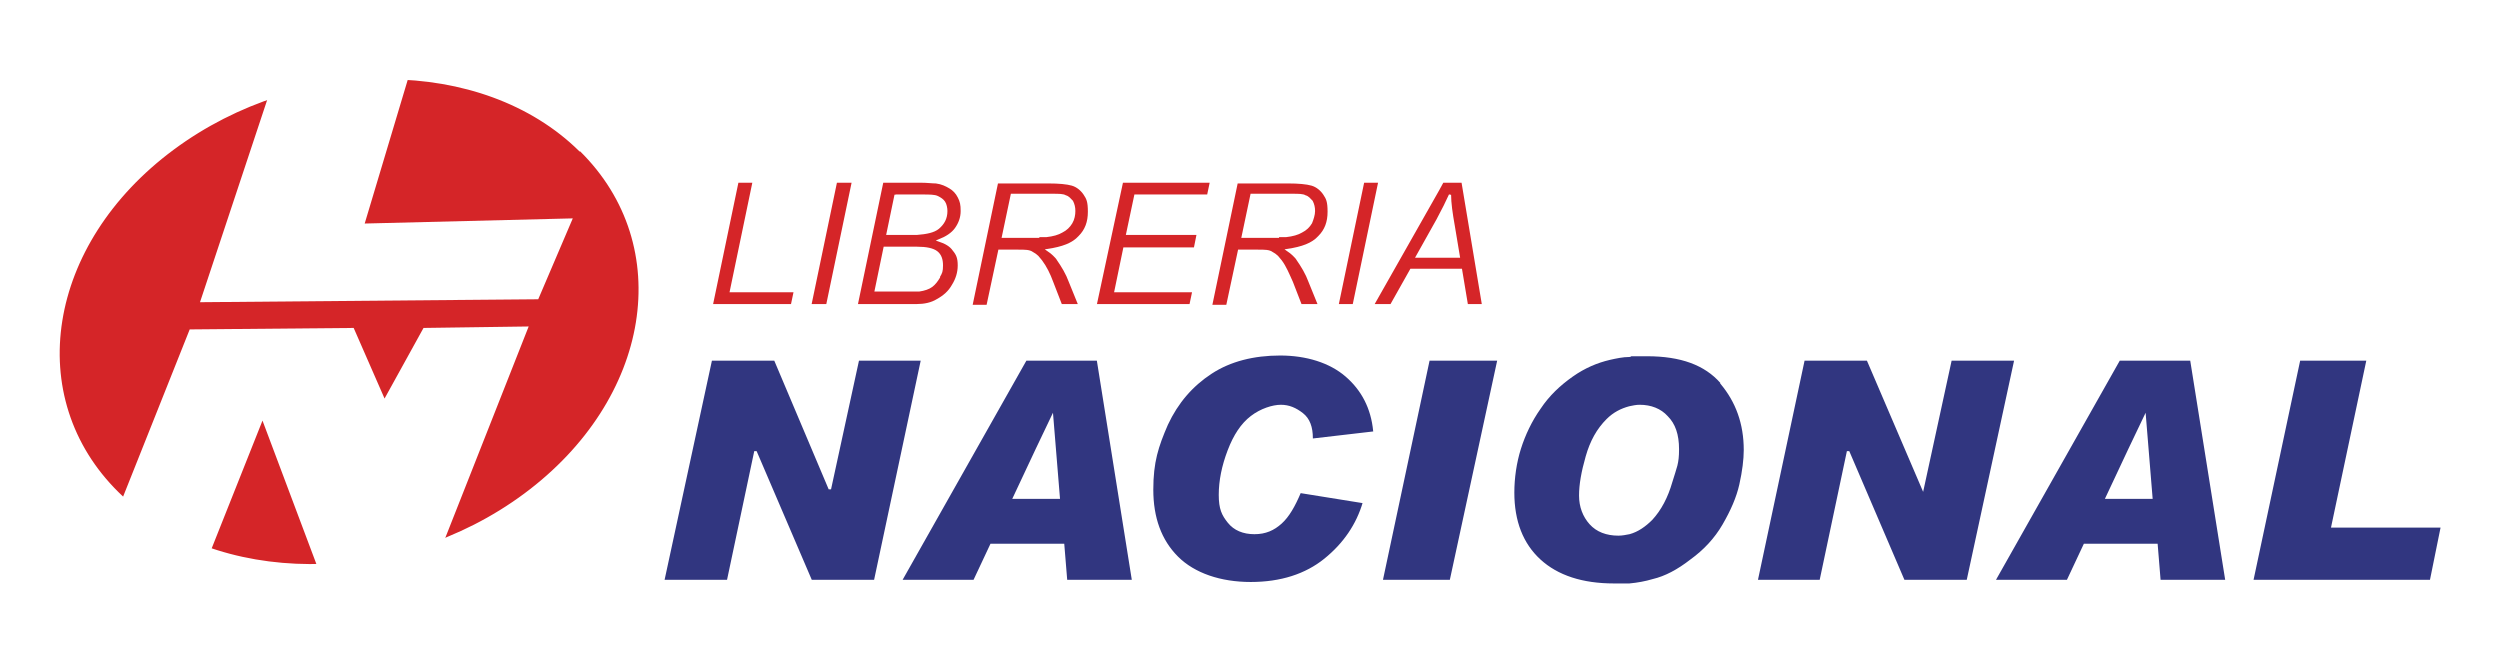
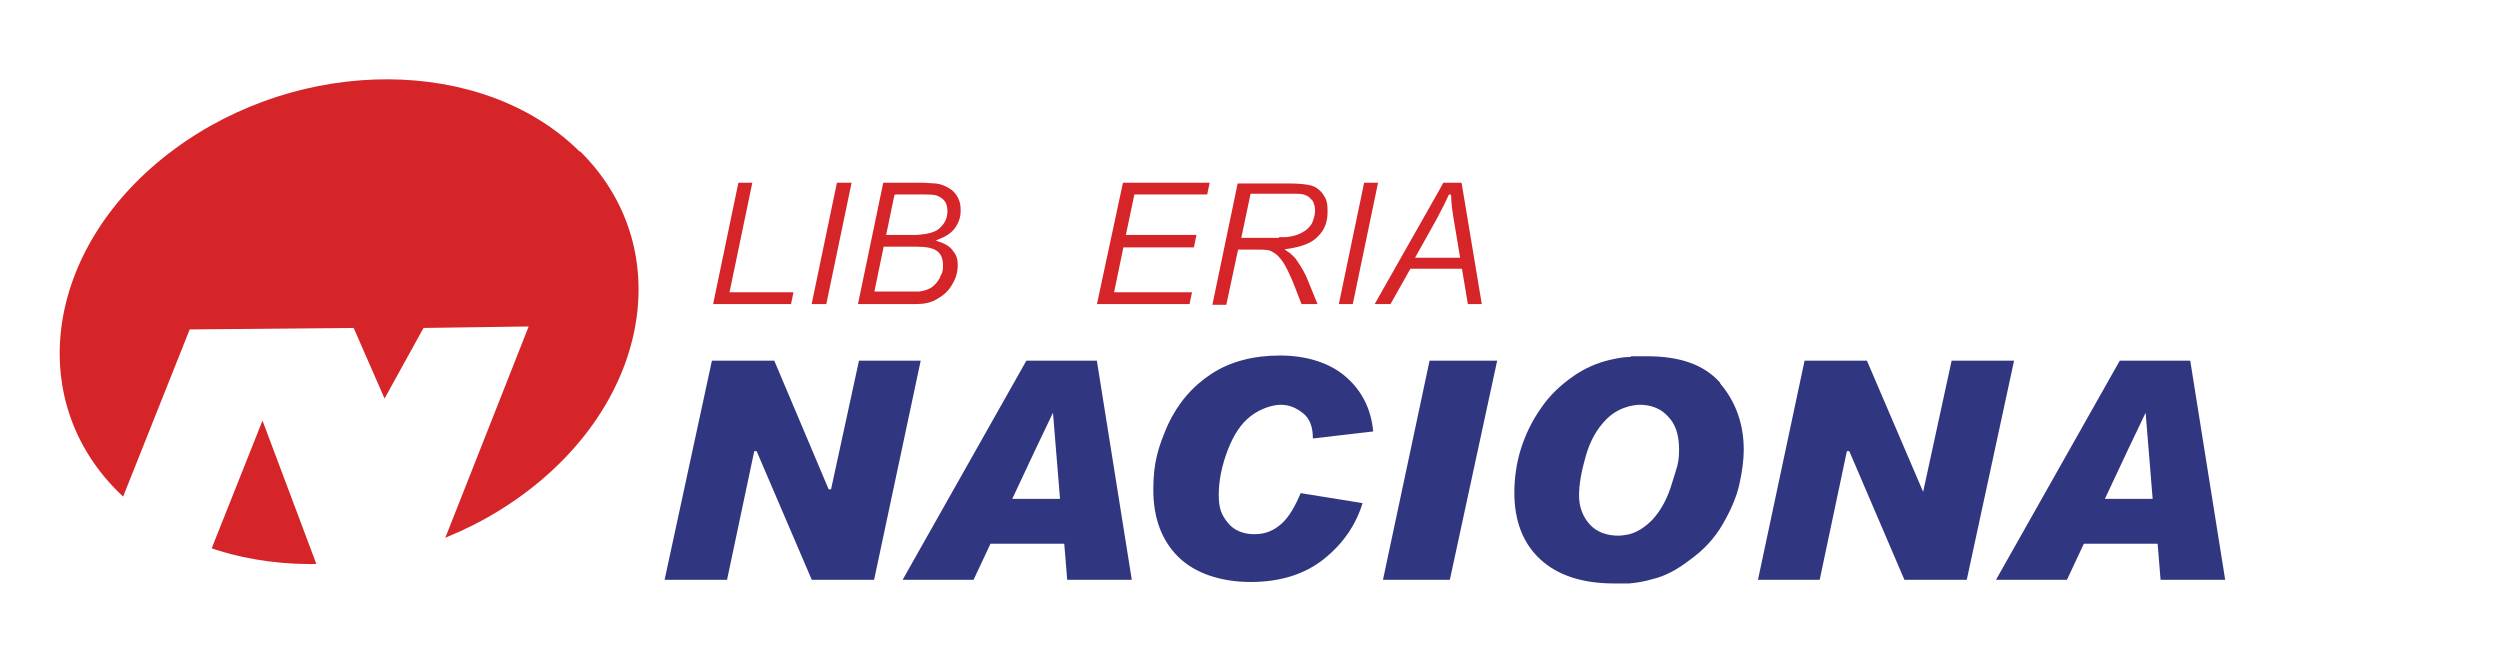
<svg xmlns="http://www.w3.org/2000/svg" id="Capa_1" version="1.1" viewBox="0 0 340 90">
  <defs>
    <style>
      .st0, .st1, .st2, .st3, .st4 {
        stroke: #fff;
      }

      .st0, .st1, .st5 {
        fill: #d52528;
      }

      .st0, .st2, .st3, .st4 {
        stroke-width: .3px;
      }

      .st1 {
        stroke-width: .4px;
      }

      .st1, .st6 {
        fill-rule: evenodd;
      }

      .st6 {
        fill: #fff;
      }

      .st7 {
        filter: url(#drop-shadow-1);
      }

      .st2 {
        stroke-linecap: round;
      }

      .st2, .st4 {
        fill: none;
      }

      .st8, .st3 {
        fill: #313680;
      }
    </style>
    <filter id="drop-shadow-1" x="96.6" y="24.6" width="105.1" height="17.1" filterUnits="userSpaceOnUse">
      <feOffset dx="0" dy="0" />
      <feGaussianBlur result="blur" stdDeviation="2" />
      <feFlood flood-color="#6e6d6d" flood-opacity=".5" />
      <feComposite in2="blur" operator="in" />
      <feComposite in="SourceGraphic" />
    </filter>
  </defs>
  <g class="st7">
    <polygon class="st0" points="96.8 41.5 100.3 24.7 102.5 24.7 99.4 39.6 108.1 39.6 107.7 41.5 96.8 41.5" />
    <polygon class="st0" points="110.2 41.5 113.7 24.7 116 24.7 112.5 41.5 110.2 41.5" />
    <g>
      <path class="st5" d="M127.7,32.7c1-.4,1.8-.9,2.3-1.6.5-.7.8-1.5.8-2.4s-.1-1.3-.4-1.9c-.3-.6-.7-1-1.2-1.3-.5-.3-1.1-.6-1.9-.7-.5,0-1.2-.1-2.1-.1h-5.2l-3.5,16.8h8.2c1,0,2-.2,2.8-.7.9-.5,1.6-1.1,2.1-2,.5-.8.8-1.7.8-2.7s-.2-1.5-.7-2.1c-.4-.6-1.1-1-2-1.3ZM121.8,26.6h3.6c1,0,1.7,0,2.1.2.4.2.7.4.9.7.2.3.3.8.3,1.2,0,1-.4,1.7-1.1,2.3-.6.5-1.6.7-2.9.8-.2,0-.4,0-.6,0h-3.4l1.1-5.3ZM127.7,37.7c-.3.5-.6.9-1,1.2-.4.3-1,.5-1.7.6,0,0-.2,0-.3,0-.4,0-1,0-1.8,0h-3.8l1.2-5.8h4.4c1.3,0,2.2.2,2.7.6.5.4.7,1,.7,1.8s-.1,1-.4,1.5Z" />
      <path class="st4" d="M127.7,32.7c1-.4,1.8-.9,2.3-1.6.5-.7.8-1.5.8-2.4s-.1-1.3-.4-1.9c-.3-.6-.7-1-1.2-1.3-.5-.3-1.1-.6-1.9-.7-.5,0-1.2-.1-2.1-.1h-5.2l-3.5,16.8h8.2c1,0,2-.2,2.8-.7.9-.5,1.6-1.1,2.1-2,.5-.8.8-1.7.8-2.7s-.2-1.5-.7-2.1c-.4-.6-1.1-1-2-1.3ZM121.8,26.6h3.6c1,0,1.7,0,2.1.2.4.2.7.4.9.7.2.3.3.8.3,1.2,0,1-.4,1.7-1.1,2.3-.6.5-1.6.7-2.9.8-.2,0-.4,0-.6,0h-3.4l1.1-5.3ZM127.7,37.7c-.3.5-.6.9-1,1.2-.4.3-1,.5-1.7.6,0,0-.2,0-.3,0-.4,0-1,0-1.8,0h-3.8l1.2-5.8h4.4c1.3,0,2.2.2,2.7.6.5.4.7,1,.7,1.8s-.1,1-.4,1.5Z" />
    </g>
    <g>
-       <path class="st5" d="M143.9,35.3c-.3-.4-.8-.9-1.4-1.3,2-.3,3.4-.8,4.3-1.8.9-.9,1.3-2,1.3-3.4s-.2-1.8-.6-2.4c-.4-.6-1-1.1-1.7-1.3-.7-.2-1.8-.3-3.2-.3h-7l-3.5,16.8h2.2l1.6-7.5h2.6c.9,0,1.5,0,1.9.3.2.1.5.3.7.5.2.2.3.4.5.6.6.8,1.1,1.8,1.5,2.9l1.2,3.1h2.5l-1.3-3.2c-.4-1.1-1-2.1-1.7-3.1ZM141.2,32.2c-.5,0-1,0-1.7,0h-3.1l1.2-5.7h5.5c.9,0,1.5,0,1.8.2.4.1.6.4.9.7.2.4.3.8.3,1.3s-.1,1.1-.4,1.6c-.3.5-.7.9-1.3,1.2-.5.3-1.2.5-2.1.6-.2,0-.6,0-1.1,0Z" />
      <path class="st4" d="M143.9,35.3c-.3-.4-.8-.9-1.4-1.3,2-.3,3.4-.8,4.3-1.8.9-.9,1.3-2,1.3-3.4s-.2-1.8-.6-2.4c-.4-.6-1-1.1-1.7-1.3-.7-.2-1.8-.3-3.2-.3h-7l-3.5,16.8h2.2l1.6-7.5h2.6c.9,0,1.5,0,1.9.3.2.1.5.3.7.5.2.2.3.4.5.6.6.8,1.1,1.8,1.5,2.9l1.2,3.1h2.5l-1.3-3.2c-.4-1.1-1-2.1-1.7-3.1ZM141.2,32.2c-.5,0-1,0-1.7,0h-3.1l1.2-5.7h5.5c.9,0,1.5,0,1.8.2.4.1.6.4.9.7.2.4.3.8.3,1.3s-.1,1.1-.4,1.6c-.3.5-.7.9-1.3,1.2-.5.3-1.2.5-2.1.6-.2,0-.6,0-1.1,0Z" />
    </g>
    <polygon class="st0" points="149 41.5 152.6 24.7 164.7 24.7 164.3 26.6 154.4 26.6 153.3 31.8 162.9 31.8 162.5 33.8 152.9 33.8 151.7 39.6 162.3 39.6 161.9 41.5 149 41.5" />
    <g>
      <path class="st5" d="M176.5,35.3c-.3-.4-.8-.9-1.4-1.3,2-.3,3.4-.8,4.3-1.8.9-.9,1.3-2,1.3-3.4s-.2-1.8-.6-2.4c-.4-.6-1-1.1-1.7-1.3-.7-.2-1.8-.3-3.2-.3h-7l-3.5,16.8h2.2l1.6-7.5h2.6c.9,0,1.5,0,1.9.3.2.1.5.3.7.5.2.2.3.4.5.6.6.8,1,1.8,1.5,2.9l1.2,3.1h2.5l-1.3-3.2c-.4-1.1-1-2.1-1.7-3.1ZM173.8,32.2c-.5,0-1,0-1.7,0h-3.1l1.2-5.7h5.5c.9,0,1.5,0,1.8.2.4.1.6.4.9.7.2.4.3.8.3,1.3s-.2,1.1-.4,1.6c-.3.5-.7.9-1.3,1.2-.5.3-1.2.5-2.1.6-.2,0-.6,0-1.1,0Z" />
      <path class="st4" d="M176.5,35.3c-.3-.4-.8-.9-1.4-1.3,2-.3,3.4-.8,4.3-1.8.9-.9,1.3-2,1.3-3.4s-.2-1.8-.6-2.4c-.4-.6-1-1.1-1.7-1.3-.7-.2-1.8-.3-3.2-.3h-7l-3.5,16.8h2.2l1.6-7.5h2.6c.9,0,1.5,0,1.9.3.2.1.5.3.7.5.2.2.3.4.5.6.6.8,1,1.8,1.5,2.9l1.2,3.1h2.5l-1.3-3.2c-.4-1.1-1-2.1-1.7-3.1ZM173.8,32.2c-.5,0-1,0-1.7,0h-3.1l1.2-5.7h5.5c.9,0,1.5,0,1.8.2.4.1.6.4.9.7.2.4.3.8.3,1.3s-.2,1.1-.4,1.6c-.3.5-.7.9-1.3,1.2-.5.3-1.2.5-2.1.6-.2,0-.6,0-1.1,0Z" />
    </g>
    <polygon class="st0" points="181.9 41.5 185.4 24.7 187.6 24.7 184.1 41.5 181.9 41.5" />
    <g>
-       <path class="st5" d="M198.8,24.7h-2.6l-.6,1.1-8.9,15.7h2.5l2.7-4.8h6.8l.8,4.8h2.2l-2.8-16.8ZM195.5,34.9h-2.8l2.8-5h0c.7-1.3,1.3-2.5,1.7-3.4,0,1.1.2,2.5.5,4.2l.7,4.2h-2.8Z" />
+       <path class="st5" d="M198.8,24.7h-2.6l-.6,1.1-8.9,15.7h2.5l2.7-4.8h6.8l.8,4.8h2.2l-2.8-16.8ZM195.5,34.9h-2.8l2.8-5h0c.7-1.3,1.3-2.5,1.7-3.4,0,1.1.2,2.5.5,4.2l.7,4.2Z" />
      <path class="st4" d="M198.8,24.7h-2.6l-.6,1.1-8.9,15.7h2.5l2.7-4.8h6.8l.8,4.8h2.2l-2.8-16.8ZM195.5,34.9h-2.8l2.8-5h0c.7-1.3,1.3-2.5,1.7-3.4,0,1.1.2,2.5.5,4.2l.7,4.2h-2.8Z" />
    </g>
  </g>
  <g>
    <polygon class="st3" points="125.4 48.9 119 79 110.3 79 102.8 61.5 102.7 61.5 99 79 90.2 79 96.7 48.9 105.4 48.9 112.8 66.4 112.9 66.4 116.7 48.9 125.4 48.9" />
    <g>
      <path class="st8" d="M149.4,48.9h-9.9l-17,30.1h10l2.3-4.9h9.8l.4,4.9h9.1l-4.8-30.1ZM141,67.7h-3.1l3.1-6.6,2.1-4.4h0l.9,11h-3.1Z" />
      <path class="st4" d="M149.4,48.9h-9.9l-17,30.1h10l2.3-4.9h9.8l.4,4.9h9.1l-4.8-30.1ZM141,67.7h-3.1l3.1-6.6,2.1-4.4h0l.9,11h-3.1Z" />
    </g>
    <path class="st3" d="M187,58.8l-8.6,1v-.2c0-1.5-.4-2.6-1.3-3.3-.9-.7-1.8-1.1-2.9-1.1s-2.7.5-4,1.5c-1.3,1-2.3,2.5-3.1,4.6-.8,2.1-1.2,4.1-1.2,6s.4,2.7,1.2,3.7c.8,1,2,1.5,3.5,1.5s2.6-.5,3.6-1.4c1-.9,1.8-2.3,2.6-4.2l8.7,1.4c-.9,3.1-2.7,5.7-5.3,7.8-2.6,2.1-6,3.2-10.1,3.2s-7.7-1.2-10-3.5c-2.3-2.3-3.4-5.4-3.4-9.2s.7-5.9,2-8.9c1.4-3,3.4-5.3,6-7,2.6-1.7,5.8-2.5,9.4-2.5s6.8,1,9,2.9c2.2,1.9,3.5,4.4,3.8,7.5Z" />
    <polygon class="st3" points="203.8 48.9 197.3 79 187.9 79 194.3 48.9 203.8 48.9" />
    <g>
      <path class="st8" d="M234.1,52c-2.2-2.5-5.5-3.7-10.1-3.7s-1.6,0-2.4.1c-.9,0-1.8.2-2.7.4-1.7.4-3.4,1.1-5.1,2.3-1.7,1.2-3.2,2.6-4.4,4.4-1.2,1.7-2.1,3.6-2.7,5.5-.6,1.9-.9,4-.9,6,0,3.9,1.2,7,3.6,9.2,2.4,2.2,5.8,3.3,10.1,3.3s1.4,0,2.1,0c1.1-.1,2.2-.3,3.2-.6,1.7-.4,3.4-1.3,5.2-2.7,1.8-1.3,3.3-2.9,4.4-4.8,1.1-1.9,1.9-3.7,2.3-5.5.4-1.8.6-3.4.6-4.7,0-3.6-1.1-6.6-3.2-9.1ZM227.3,65.5c-.6,2.1-1.5,3.8-2.7,5.1-.9.9-1.9,1.6-3,1.9-.5.1-1,.2-1.5.2-1.6,0-2.9-.5-3.8-1.5-.9-1-1.4-2.3-1.4-3.8s.3-3.2.9-5.3c.6-2.1,1.5-3.7,2.8-5,.9-.9,1.9-1.4,3-1.7.5-.1.9-.2,1.4-.2,1.5,0,2.8.5,3.7,1.5,1,1,1.5,2.4,1.5,4.4s-.3,2.4-.9,4.4Z" />
      <path class="st2" d="M234.1,52c-2.2-2.5-5.5-3.7-10.1-3.7s-1.6,0-2.4.1c-.9,0-1.8.2-2.7.4-1.7.4-3.4,1.1-5.1,2.3-1.7,1.2-3.2,2.6-4.4,4.4-1.2,1.7-2.1,3.6-2.7,5.5-.6,1.9-.9,4-.9,6,0,3.9,1.2,7,3.6,9.2,2.4,2.2,5.8,3.3,10.1,3.3s1.4,0,2.1,0c1.1-.1,2.2-.3,3.2-.6,1.7-.4,3.4-1.3,5.2-2.7,1.8-1.3,3.3-2.9,4.4-4.8,1.1-1.9,1.9-3.7,2.3-5.5.4-1.8.6-3.4.6-4.7,0-3.6-1.1-6.6-3.2-9.1ZM227.3,65.5c-.6,2.1-1.5,3.8-2.7,5.1-.9.9-1.9,1.6-3,1.9-.5.1-1,.2-1.5.2-1.6,0-2.9-.5-3.8-1.5-.9-1-1.4-2.3-1.4-3.8s.3-3.2.9-5.3c.6-2.1,1.5-3.7,2.8-5,.9-.9,1.9-1.4,3-1.7.5-.1.9-.2,1.4-.2,1.5,0,2.8.5,3.7,1.5,1,1,1.5,2.4,1.5,4.4s-.3,2.4-.9,4.4Z" />
    </g>
    <polygon class="st3" points="274.1 48.9 267.6 79 258.9 79 251.4 61.5 251.3 61.5 247.6 79 238.9 79 245.3 48.9 254 48.9 261.5 66.4 261.5 66.4 265.3 48.9 274.1 48.9" />
    <g>
      <path class="st8" d="M298.1,48.9h-9.9l-17,30.1h10l2.3-4.9h9.8l.4,4.9h9.1l-4.8-30.1ZM289.6,67.7h-3.1l3.1-6.6,2.1-4.4h0l.9,11h-3.1Z" />
      <path class="st4" d="M298.1,48.9h-9.9l-17,30.1h10l2.3-4.9h9.8l.4,4.9h9.1l-4.8-30.1ZM289.6,67.7h-3.1l3.1-6.6,2.1-4.4h0l.9,11h-3.1Z" />
    </g>
-     <polygon class="st3" points="332.1 71.6 330.6 79 306.3 79 312.7 48.9 322 48.9 317.2 71.6 332.1 71.6" />
  </g>
  <g>
    <path class="st1" d="M78.9,20.4c-13.2-13-38-13.1-55.4-.2C6.1,33.1,2.8,54.1,16,67.1c13.2,13,38,13.1,55.4.2,17.4-12.9,20.8-33.9,7.6-46.9Z" />
    <path class="st6" d="M16.7,67.9c3.4,3.1,7.5,5.4,12,6.9l7-17.6,7.4,19.7c5.8-.1,11.8-1.3,17.4-3.6l11.4-28.9-14.3.2-5.3,9.6-4.2-9.6-22.3.2-9.2,23.1Z" />
-     <path class="st6" d="M55.4,10.6c-6.3-.4-12.8.5-19,2.8l-9.2,27.7,46-.4,4.7-11-28.3.7,5.9-19.7Z" />
  </g>
</svg>